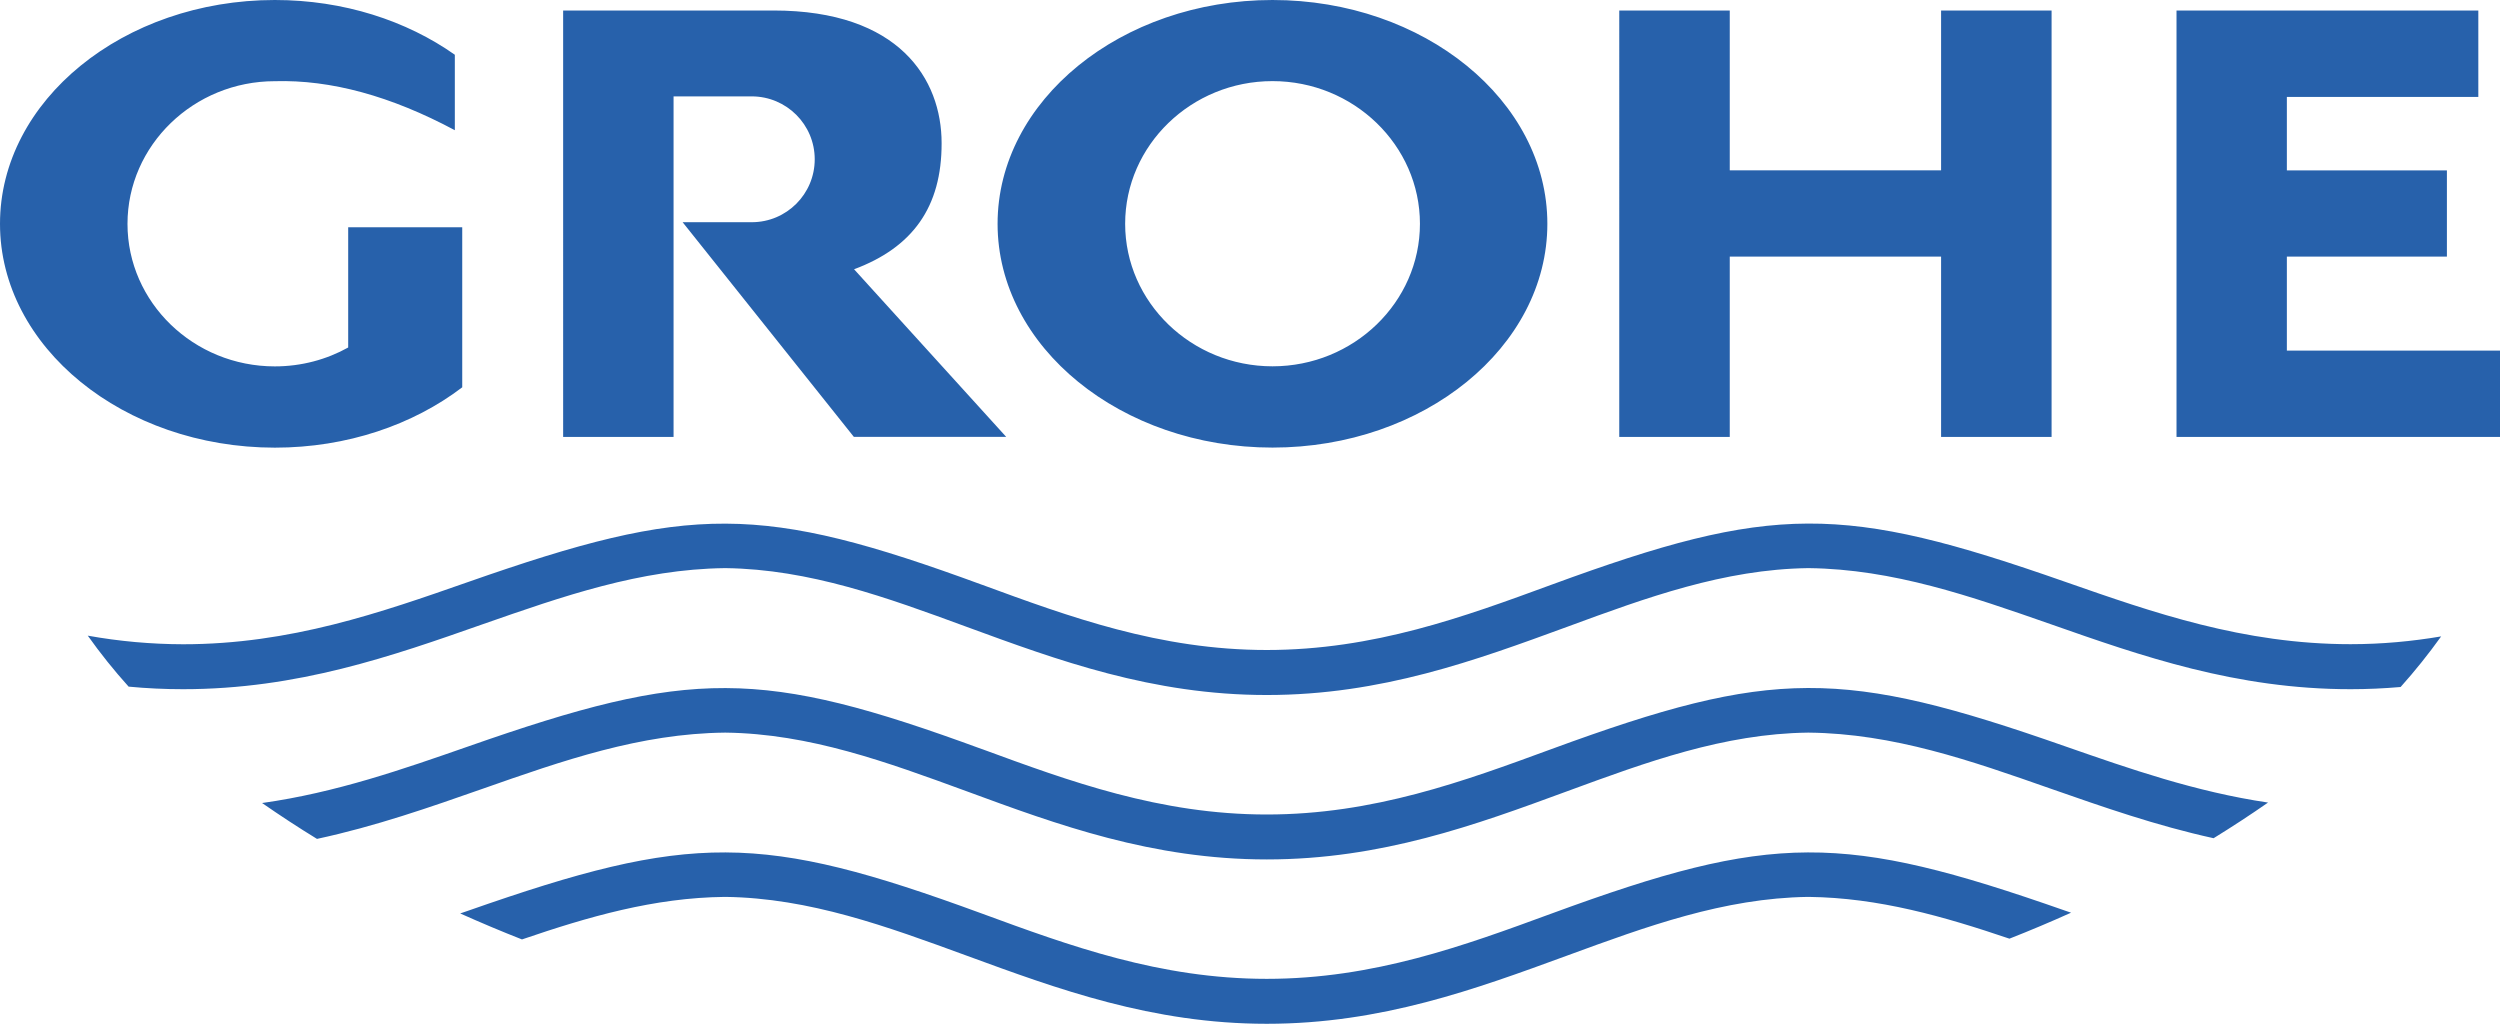
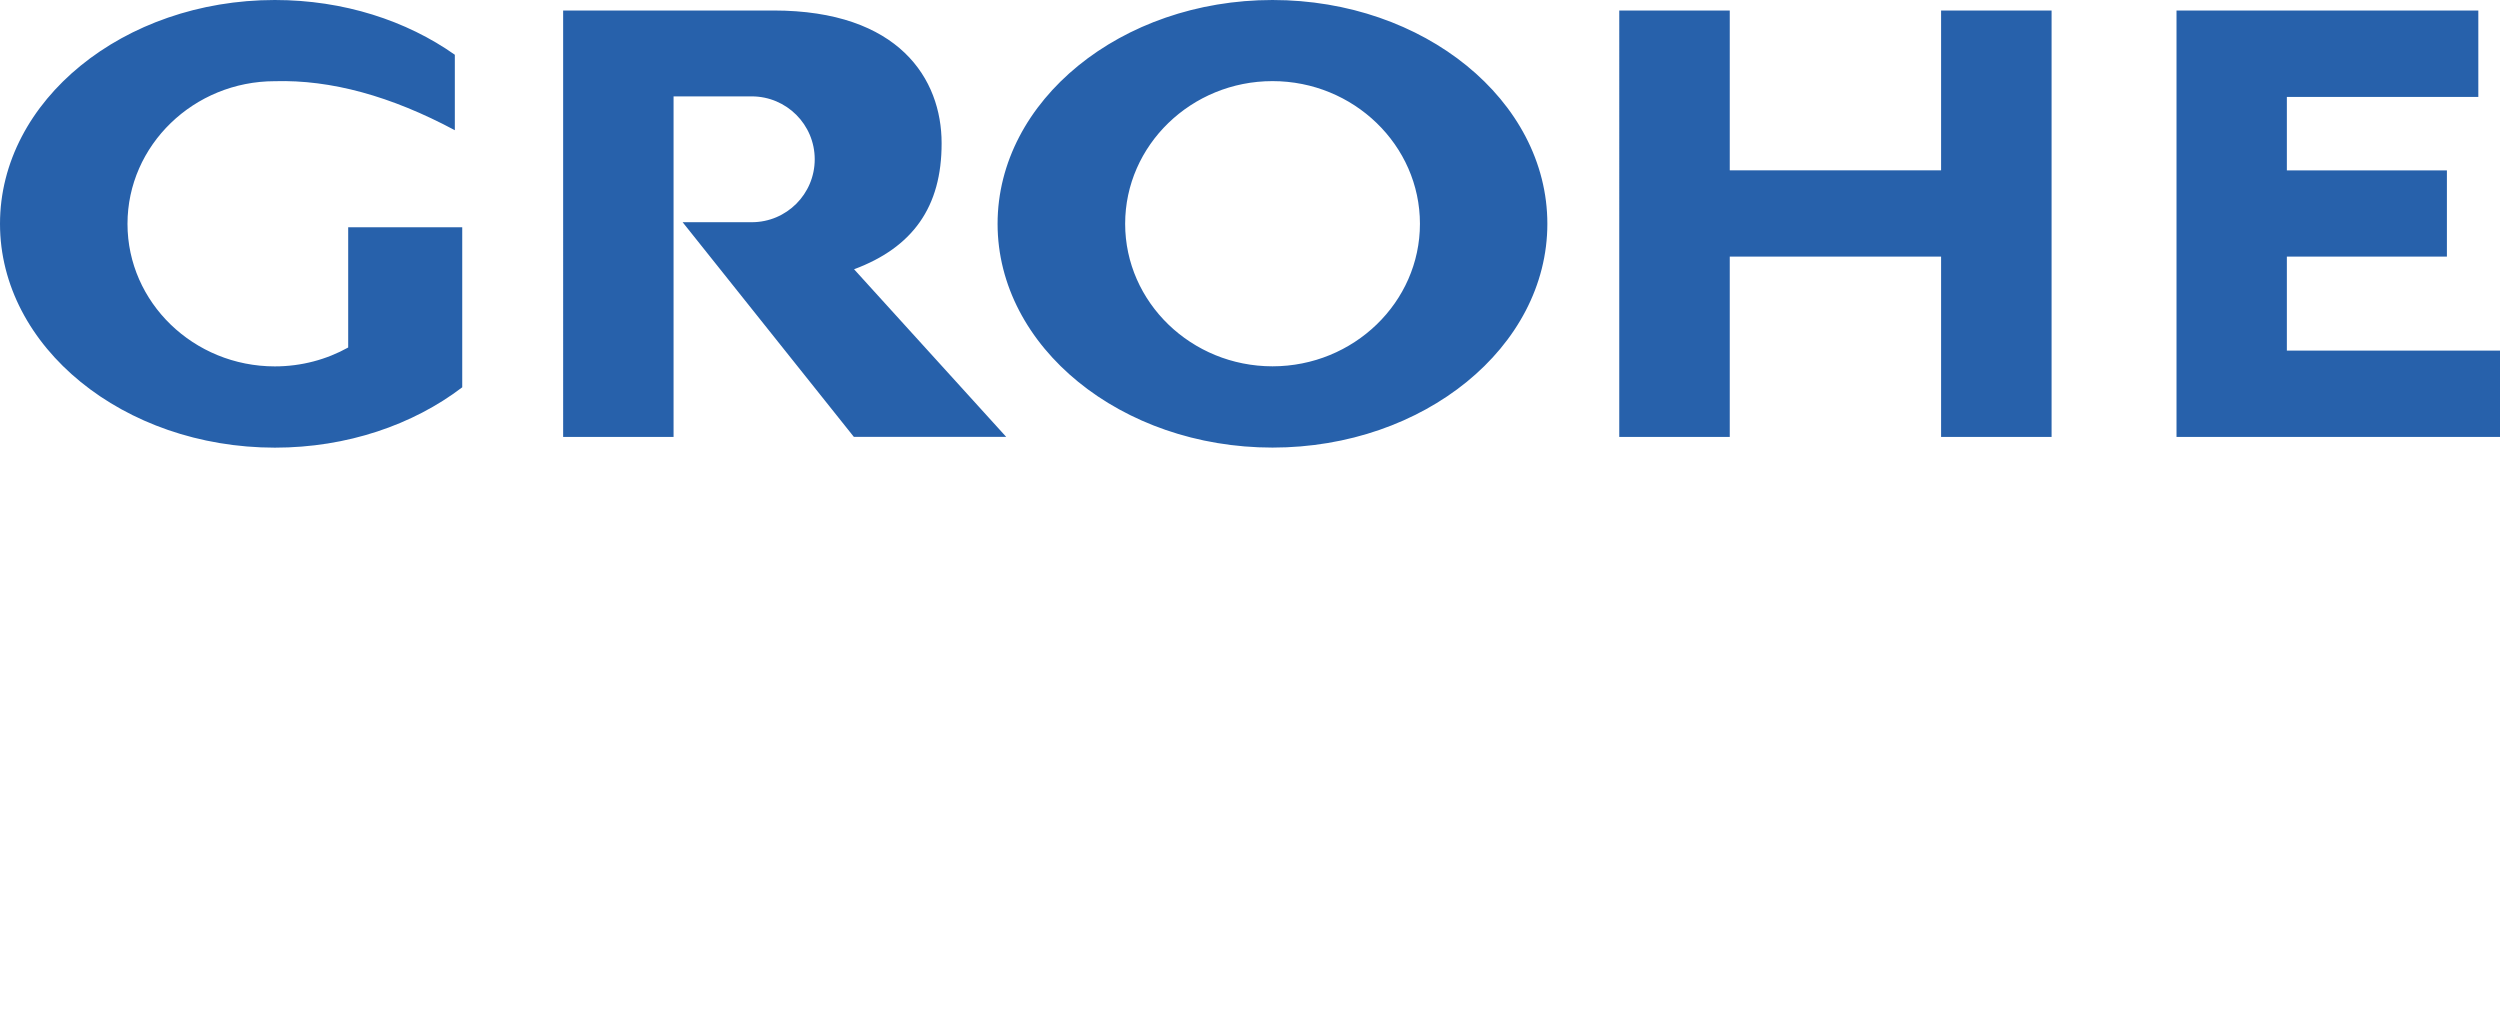
<svg xmlns="http://www.w3.org/2000/svg" id="Laag_1" viewBox="0 0 331 135.56">
  <defs>
    <style>.cls-1{fill:#2761ab;fill-rule:evenodd;}</style>
  </defs>
  <path class="cls-1" d="M302.78,12.83v9.73h21.19v11.41h-21.19v12.45h28.22v11.43h-42.83V1.39h39.96V12.83h-25.34Zm-31.15-11.43V57.85h-14.63v-23.88h-27.98v23.88h-14.63V1.39h14.63V22.55h27.98V1.39h14.63ZM168.48,0C188.52,0,204.87,13.31,204.87,29.63s-16.35,29.63-36.39,29.63-36.4-13.31-36.4-29.63S148.44,0,168.48,0h0Zm0,10.74c10.74,0,19.52,8.49,19.52,18.89s-8.78,18.87-19.52,18.87-19.51-8.47-19.51-18.87c0-10.4,8.76-18.89,19.51-18.89ZM74.56,1.39h27.85c16.65,0,22.26,9.09,22.26,17.56,.02,8.47-3.84,13.81-11.59,16.7l20.14,22.19h-20.17c-7.56-9.47-15.12-18.96-22.67-28.42h9.16c4.6,0,8.33-3.73,8.33-8.33,0-4.6-3.73-8.32-8.33-8.33h-10.36V57.85h-14.62V1.39h0ZM36.39,0C45.5,0,53.83,2.74,60.22,7.25v9.99c-8.47-4.53-16.41-6.7-23.83-6.49-10.74,0-19.51,8.49-19.51,18.89s8.76,18.87,19.51,18.87c3.53,0,6.85-.91,9.71-2.5v-15.92h15.1v21.19c-6.51,4.96-15.24,7.99-24.81,7.99C16.35,59.26,0,45.95,0,29.63,0,13.31,16.35,0,36.39,0h0Z" />
-   <path class="cls-1" d="M130.02,77.42c11.57,4.25,23.55,8.64,37.7,8.64s26.12-4.39,37.69-8.64c29.3-10.76,38.57-10.71,68.04-.38,11.59,4.05,23.57,8.25,37.76,8.25,4.18,0,8.18-.38,12-1.03-1.67,2.33-3.46,4.57-5.37,6.7-2.2,.19-4.42,.29-6.63,.29-15.13,0-27.63-4.37-39.7-8.61-10.59-3.7-20.83-7.28-32.02-7.42h-.12c-11.12,.16-21.35,3.89-31.9,7.78-12.07,4.42-24.57,9.02-39.74,9.02s-27.68-4.6-39.73-9.02c-10.57-3.89-20.8-7.63-31.92-7.78h-.12c-11.19,.14-21.43,3.72-32.02,7.42-12.05,4.24-24.55,8.61-39.7,8.61-2.41,0-4.82-.11-7.21-.34-1.93-2.14-3.74-4.4-5.41-6.75,4.16,.75,8.39,1.13,12.62,1.14,14.19,0,26.19-4.2,37.76-8.25,29.47-10.33,38.73-10.38,68.04,.38Zm0,21.76c11.57,4.25,23.55,8.66,37.7,8.66s26.12-4.41,37.69-8.66c29.3-10.76,38.57-10.69,68.04-.36,8.49,2.96,17.2,6.01,26.84,7.44-2.36,1.64-4.76,3.21-7.21,4.72-7.61-1.67-14.67-4.15-21.57-6.56-10.59-3.72-20.83-7.3-32.02-7.42h-.12c-11.12,.14-21.35,3.89-31.9,7.77-12.07,4.44-24.57,9.02-39.74,9.02s-27.68-4.58-39.73-9.02c-10.57-3.87-20.8-7.63-31.92-7.77h-.12c-11.19,.12-21.43,3.7-32.02,7.42-7.02,2.46-14.2,4.98-21.97,6.65-2.47-1.51-4.89-3.1-7.27-4.75,9.81-1.38,18.66-4.48,27.29-7.49,29.47-10.33,38.73-10.4,68.04,.36Zm0,21.78c11.57,4.25,23.55,8.64,37.7,8.64s26.12-4.39,37.69-8.64c29.3-10.76,38.57-10.71,68.04-.38,.26,.09,.5,.17,.76,.26-2.69,1.21-5.41,2.36-8.16,3.44-8.69-2.94-17.3-5.42-26.57-5.53h-.12c-11.12,.16-21.35,3.91-31.9,7.78-12.07,4.42-24.57,9.02-39.74,9.02s-27.68-4.6-39.73-9.02c-10.57-3.87-20.8-7.63-31.92-7.78h-.12c-9.36,.1-18.06,2.63-26.84,5.63-2.75-1.08-5.48-2.23-8.18-3.44l1.05-.36c29.47-10.33,38.73-10.38,68.04,.38h0Z" />
</svg>